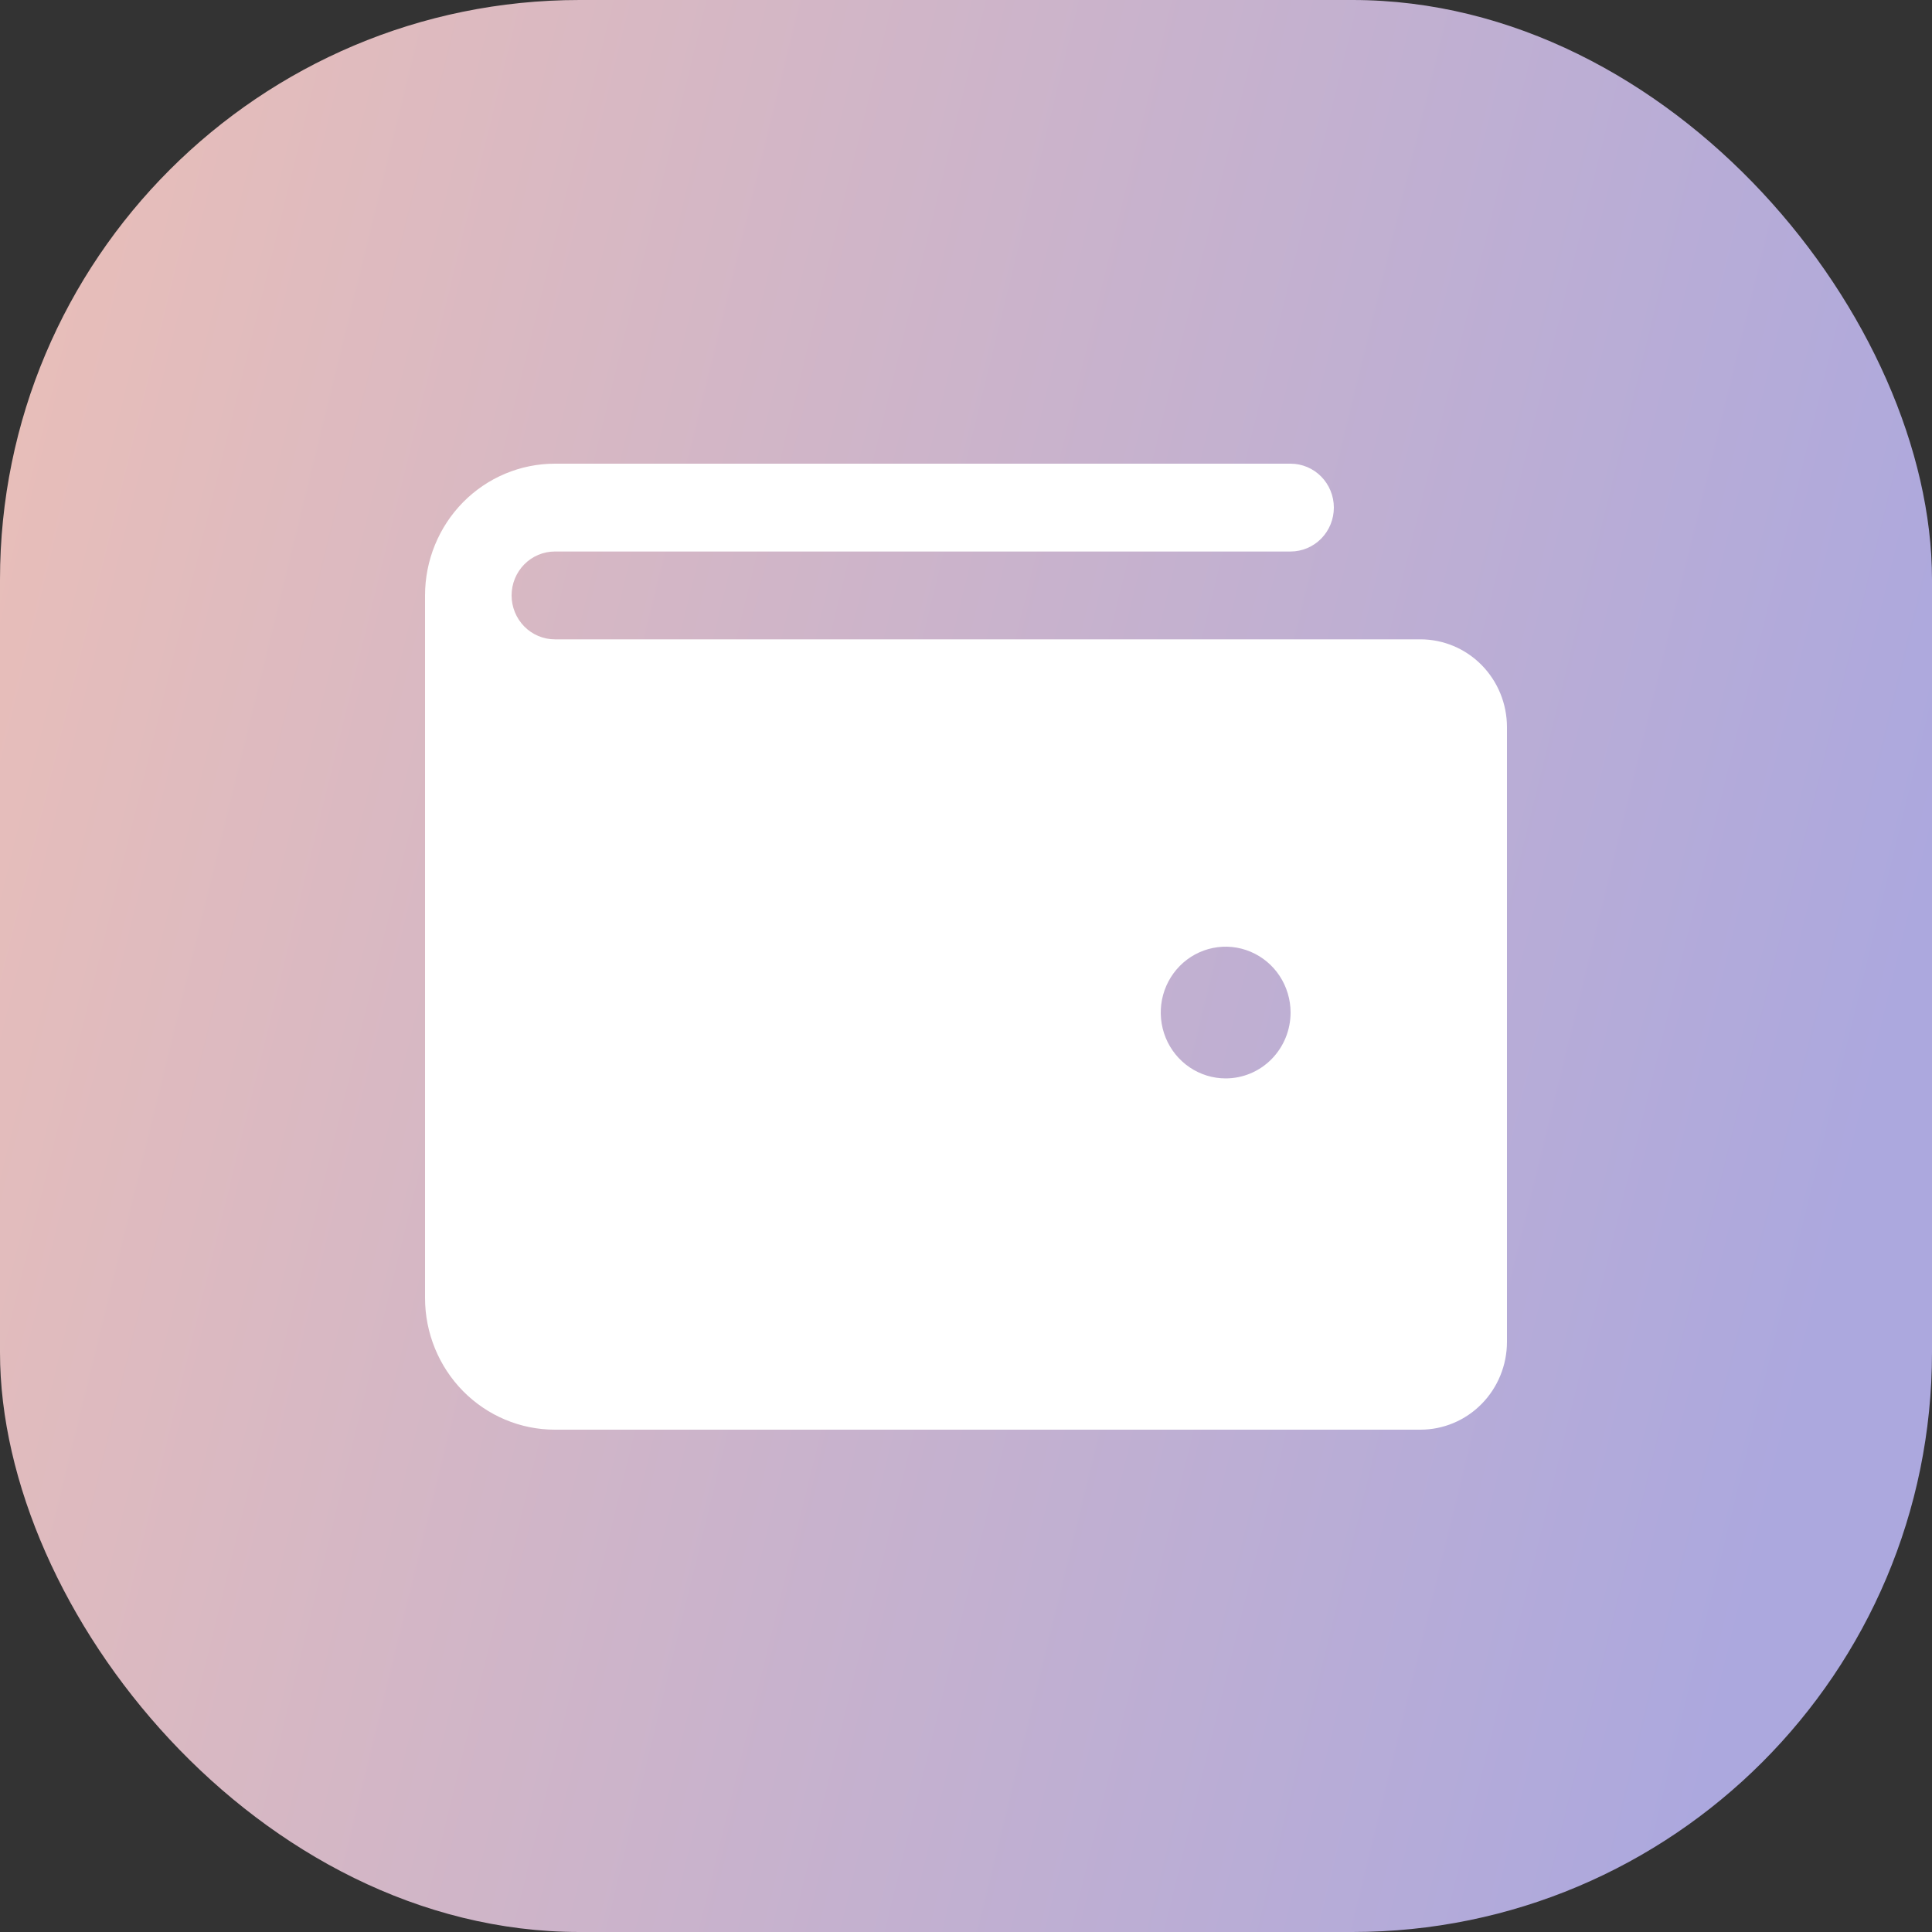
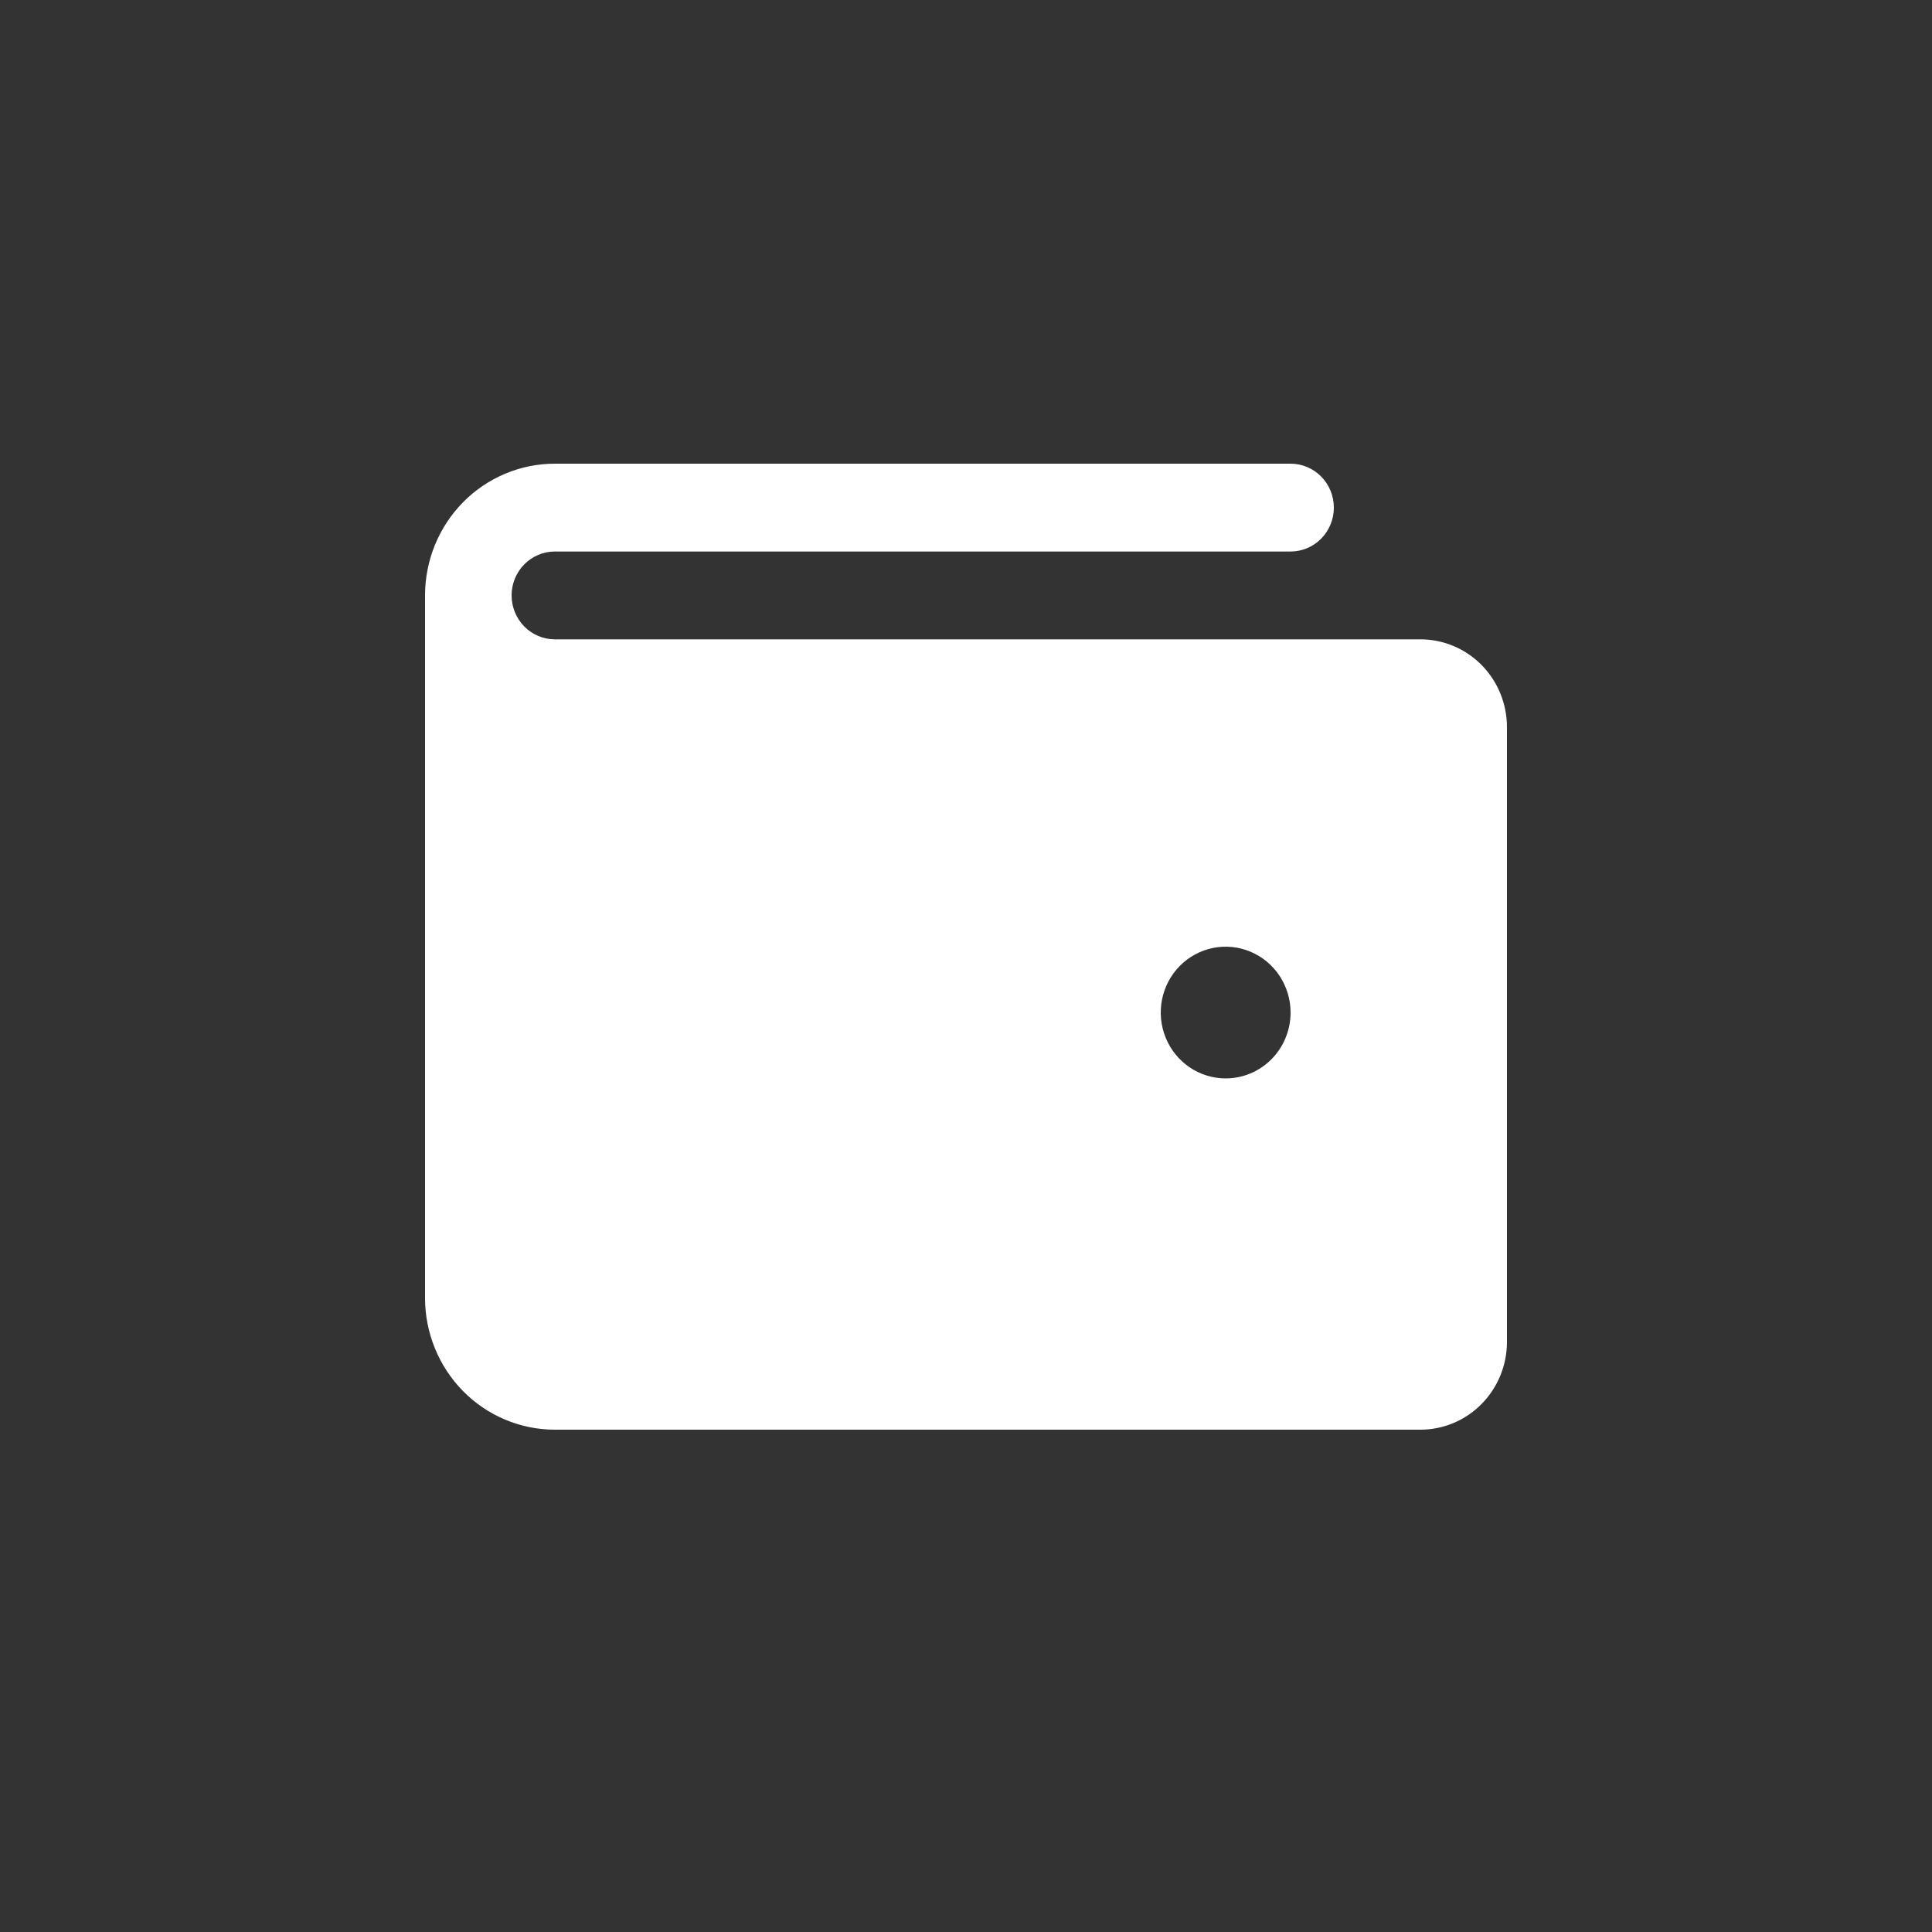
<svg xmlns="http://www.w3.org/2000/svg" width="50" height="50" viewBox="0 0 50 50" fill="none">
  <rect x="0" y="0" width="50" height="50" fill="#333333" stroke="none" />
-   <rect width="50" height="50" rx="15" fill="url(#paint0_linear_6198_763)" />
  <path d="M36.76 16.546H14.36C14.063 16.546 13.778 16.426 13.568 16.213C13.358 15.999 13.24 15.71 13.24 15.409C13.24 15.108 13.358 14.819 13.568 14.606C13.778 14.393 14.063 14.273 14.36 14.273H33.4C33.697 14.273 33.982 14.153 34.192 13.94C34.402 13.727 34.52 13.438 34.52 13.136C34.52 12.835 34.402 12.546 34.192 12.333C33.982 12.12 33.697 12 33.4 12H14.36C13.469 12 12.614 12.359 11.984 12.998C11.354 13.638 11 14.505 11 15.409V33.591C11 34.495 11.354 35.362 11.984 36.002C12.614 36.641 13.469 37 14.36 37H36.76C37.354 37 37.924 36.761 38.344 36.334C38.764 35.908 39 35.33 39 34.727V18.818C39 18.215 38.764 17.637 38.344 17.211C37.924 16.785 37.354 16.546 36.76 16.546ZM31.72 27.909C31.388 27.909 31.063 27.809 30.787 27.622C30.51 27.434 30.295 27.168 30.168 26.857C30.041 26.545 30.008 26.203 30.072 25.872C30.137 25.541 30.297 25.238 30.532 24.999C30.767 24.761 31.066 24.599 31.392 24.533C31.718 24.467 32.056 24.501 32.363 24.63C32.67 24.759 32.932 24.977 33.117 25.258C33.301 25.538 33.4 25.867 33.4 26.204C33.4 26.657 33.223 27.09 32.908 27.41C32.593 27.73 32.166 27.909 31.72 27.909Z" fill="white" />
  <defs>
    <linearGradient id="paint0_linear_6198_763" x1="7.67323e-08" y1="10.705" x2="50" y2="22.968" gradientUnits="userSpaceOnUse">
      <stop stop-color="#E8BEB9" />
      <stop offset="1" stop-color="#ACA8DE" />
    </linearGradient>
  </defs>
</svg>